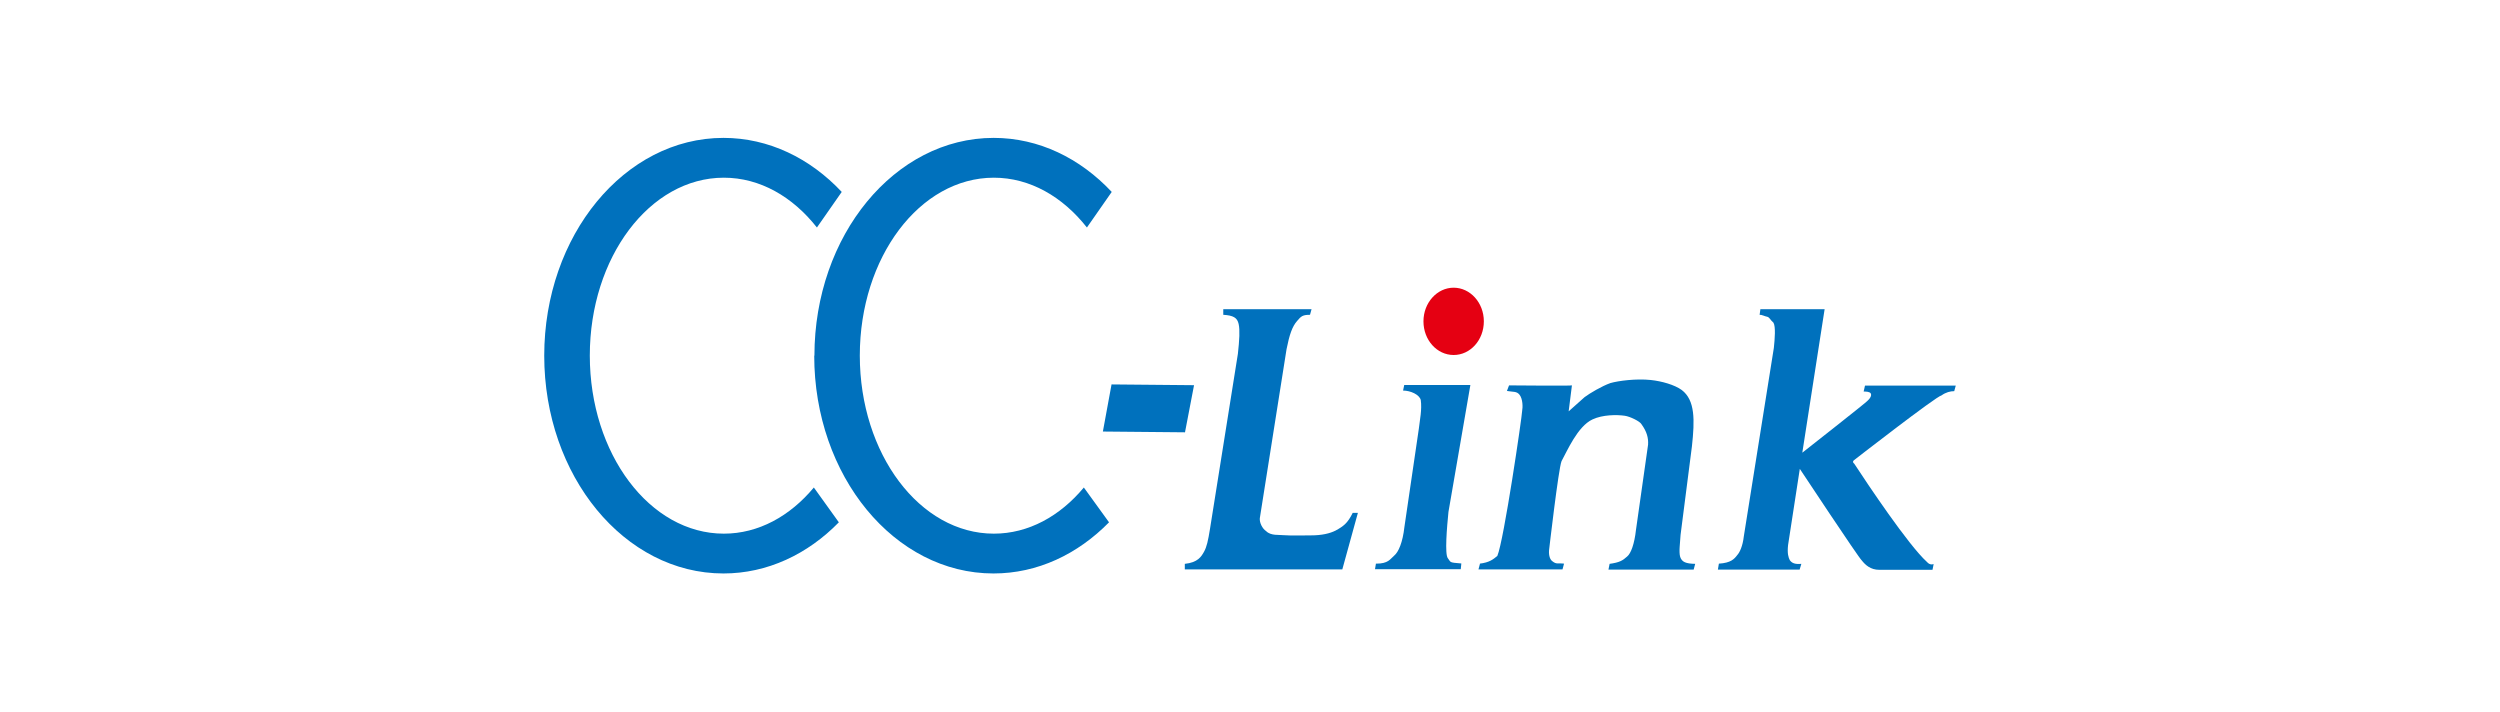
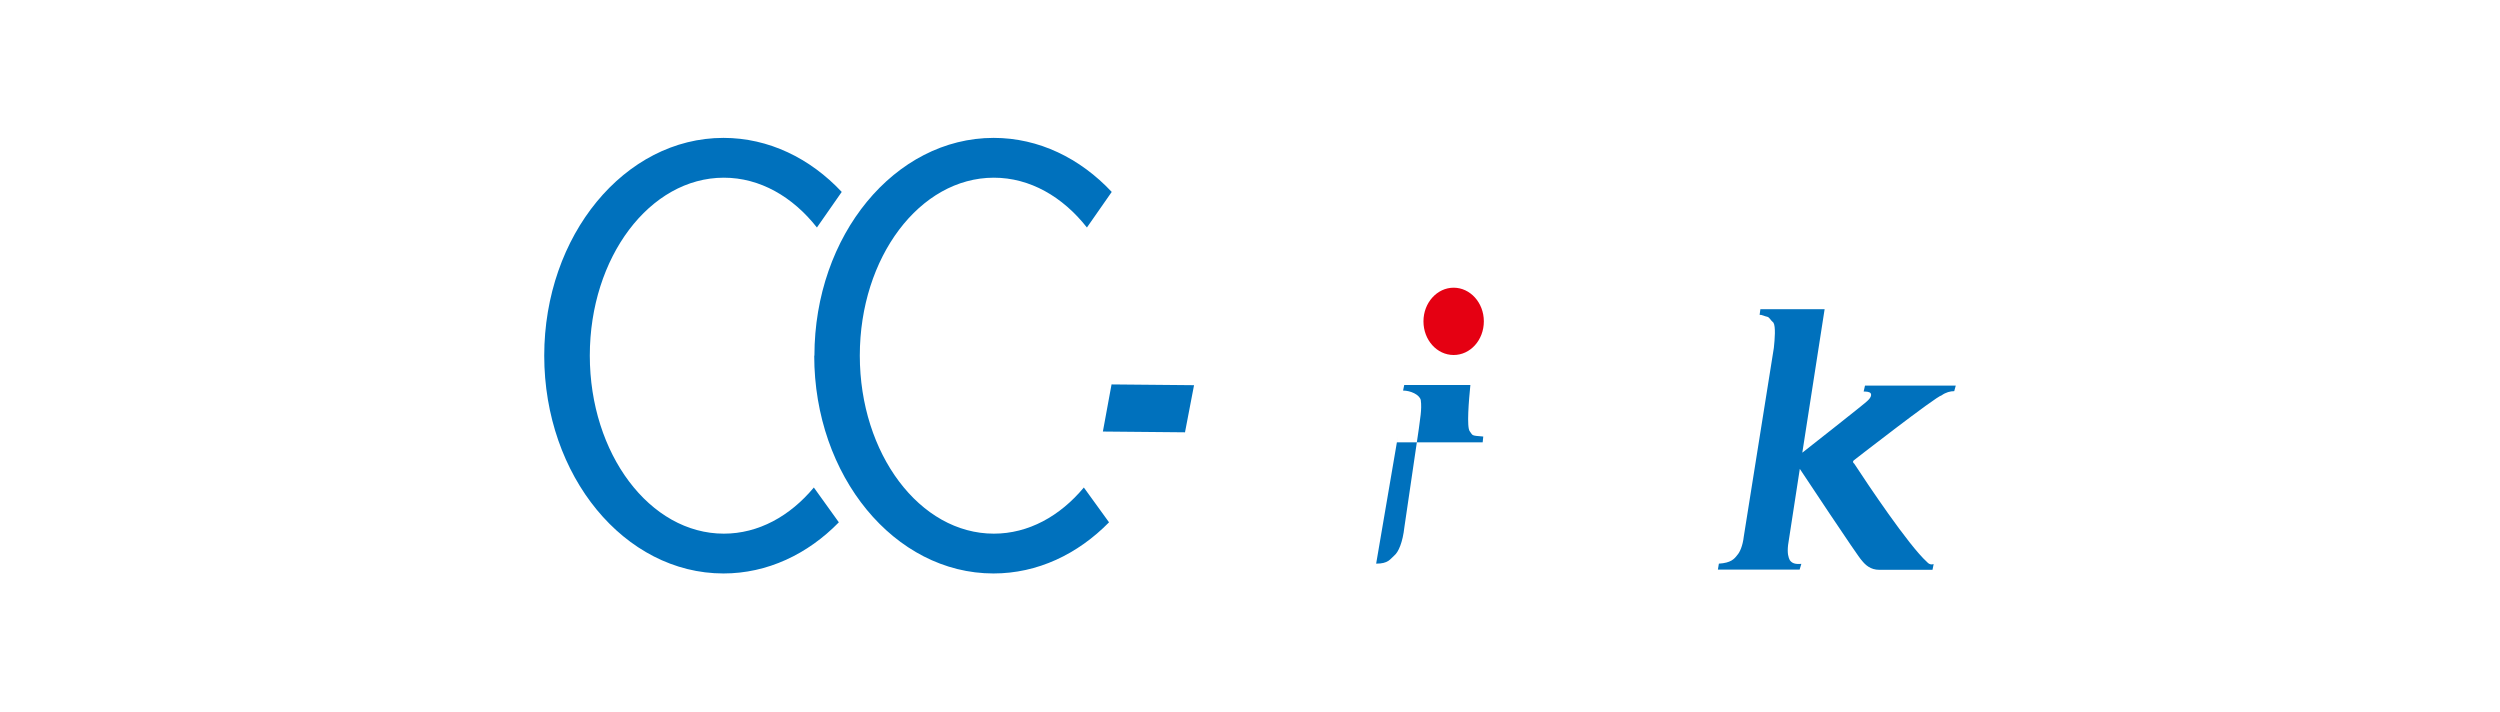
<svg xmlns="http://www.w3.org/2000/svg" width="130" height="37" viewBox="0 0 130 37">
  <defs>
    <style>.cls-1{fill:#e50012;}.cls-1,.cls-2,.cls-3{stroke-width:0px;}.cls-2{fill:#fff;opacity:0;}.cls-3{fill:#0071bd;}</style>
  </defs>
  <g id="_レイヤー_3">
    <rect class="cls-2" width="130" height="37" />
  </g>
  <g id="_レイヤー_2">
-     <path class="cls-3" d="M71.56,29.31c.63,0,.72-.23.94-.42.22-.18.44-.68.53-1.49l.75-5.11c.05-.45.17-.99.1-1.49-.07-.28-.53-.49-.92-.49l.06-.29h3.44s-1.14,6.6-1.14,6.6c-.08.8-.2,2.21-.03,2.41.17.21.03.22.7.27l-.03.3h-4.46l.05-.3Z" />
+     <path class="cls-3" d="M71.56,29.31c.63,0,.72-.23.94-.42.22-.18.44-.68.53-1.49l.75-5.11c.05-.45.17-.99.1-1.49-.07-.28-.53-.49-.92-.49l.06-.29h3.44c-.08.8-.2,2.21-.03,2.41.17.21.03.22.7.27l-.03.3h-4.46l.05-.3Z" />
    <polygon class="cls-3" points="57.8 19.99 62.09 20.03 61.62 22.48 57.35 22.44 57.8 19.99" />
-     <path class="cls-3" d="M61.61,29.32c.68-.07.86-.38,1-.63.14-.25.21-.57.31-1.19l1.45-9.1c.08-.72.11-1.24.04-1.55-.07-.33-.28-.45-.8-.48v-.29h4.59l-.08.29c-.38,0-.46.07-.67.32-.25.28-.4.71-.55,1.47l-1.39,8.79c-.02.22.12.53.33.67.25.25.67.18.92.21.42.03.93.01,1.4.01.58,0,.99-.1,1.29-.25.42-.23.63-.39.89-.92h.27s-.81,2.94-.81,2.94h-8.19v-.29Z" />
    <path class="cls-1" d="M74.02,16.71c0-.97.71-1.75,1.57-1.75s1.57.78,1.57,1.75-.7,1.75-1.57,1.75-1.57-.78-1.57-1.75" />
-     <path class="cls-3" d="M76.94,29.31c.51-.06.7-.22.92-.4.34-.78,1.29-7.29,1.29-7.53.04-.2.04-.64-.14-.86-.15-.18-.3-.13-.65-.19l.11-.29s3.27.03,3.27,0c0,.03-.16,1.28-.17,1.35l.83-.74c.27-.2.89-.57,1.34-.73.42-.12,1.34-.24,2.1-.16.57.06,1.24.25,1.61.52.7.53.68,1.56.53,2.93l-.59,4.6c-.02.4-.1.89-.02,1.15.09.27.3.35.78.36l-.08.3h-4.43l.06-.3c.51-.07.68-.17.91-.38.2-.16.38-.66.46-1.38l.63-4.44c.02-.35-.06-.67-.35-1.07-.08-.14-.58-.39-.86-.43-.41-.06-1.15-.06-1.68.19-.78.36-1.33,1.67-1.61,2.17-.16.39-.65,4.64-.65,4.64-.02.29.06.49.18.57.21.17.3.08.6.12l-.08.3h-4.37l.08-.3Z" />
    <path class="cls-3" d="M89.38,29.31c.63-.04.8-.24.96-.45.12-.13.28-.45.34-.98l1.56-9.79c.05-.46.1-1.11-.02-1.31-.15-.12-.21-.29-.33-.31-.12-.02-.28-.11-.39-.1l.04-.29h3.34l-1.16,7.46s3.4-2.67,3.38-2.69c.2-.18.22-.31.18-.39-.05-.09-.23-.1-.37-.1l.07-.31h4.72l-.08.29c-.2,0-.44.06-.66.22-.27.04-4.54,3.36-4.54,3.36-.14.1,0,.19,0,.19.68,1.04,2.81,4.23,3.78,5.11.17.2.35.11.35.11l-.06.3h-2.77c-.45,0-.72-.25-.91-.49-.15-.12-3.22-4.76-3.22-4.76l-.61,3.96c-.05.45.02.65.09.79.11.15.26.22.6.19l-.09.3h-4.25l.05-.3Z" />
    <path class="cls-3" d="M28.3,18.5c0-6.26,4.18-11.33,9.32-11.33,2.35,0,4.51,1.06,6.15,2.81l-1.29,1.85c-1.26-1.6-2.96-2.59-4.84-2.59-3.85,0-6.97,4.14-6.97,9.25s3.12,9.26,6.97,9.26c1.8,0,3.44-.91,4.68-2.4l1.3,1.81c-1.62,1.66-3.72,2.66-6,2.66-5.15,0-9.32-5.07-9.32-11.33" />
    <path class="cls-3" d="M42.35,18.5c0-6.26,4.18-11.33,9.32-11.33,2.35,0,4.5,1.06,6.14,2.81l-1.29,1.85c-1.26-1.6-2.96-2.59-4.84-2.59-3.85,0-6.97,4.14-6.97,9.25s3.12,9.26,6.97,9.26c1.8,0,3.44-.91,4.68-2.4l1.31,1.81c-1.63,1.66-3.72,2.66-6.01,2.66-5.15,0-9.32-5.07-9.32-11.33" />
  </g>
</svg>